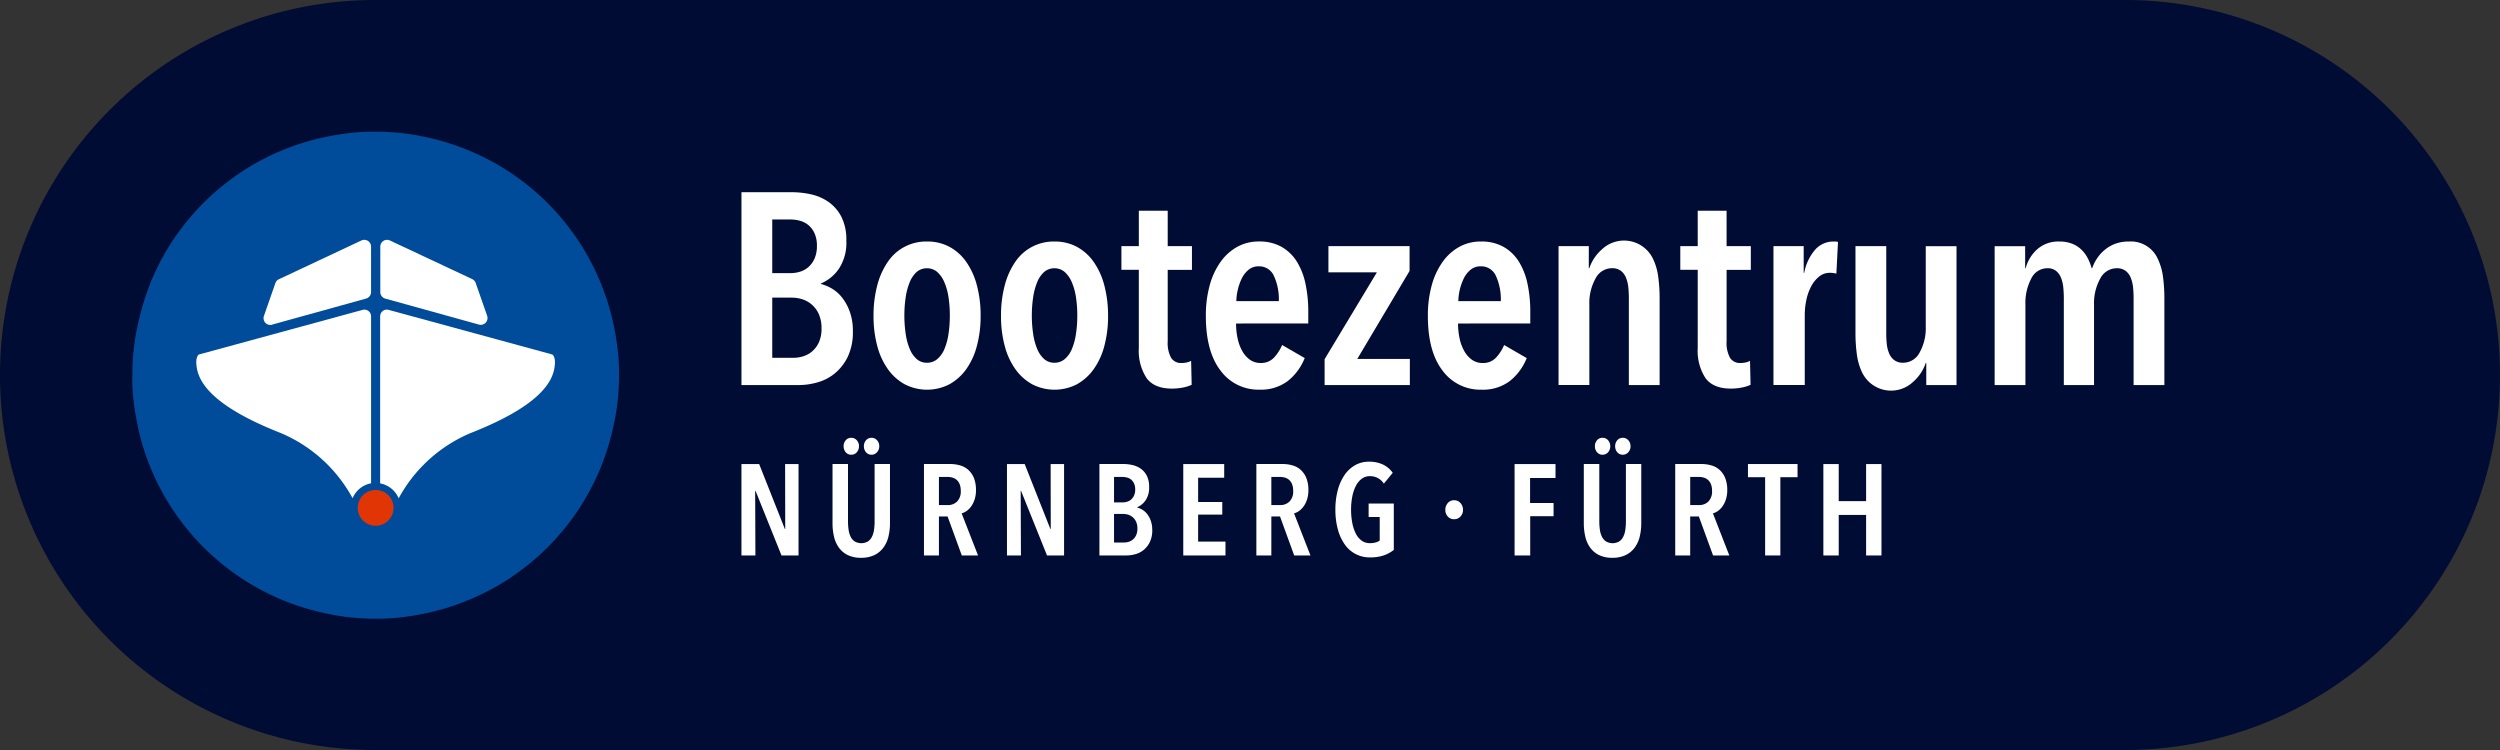
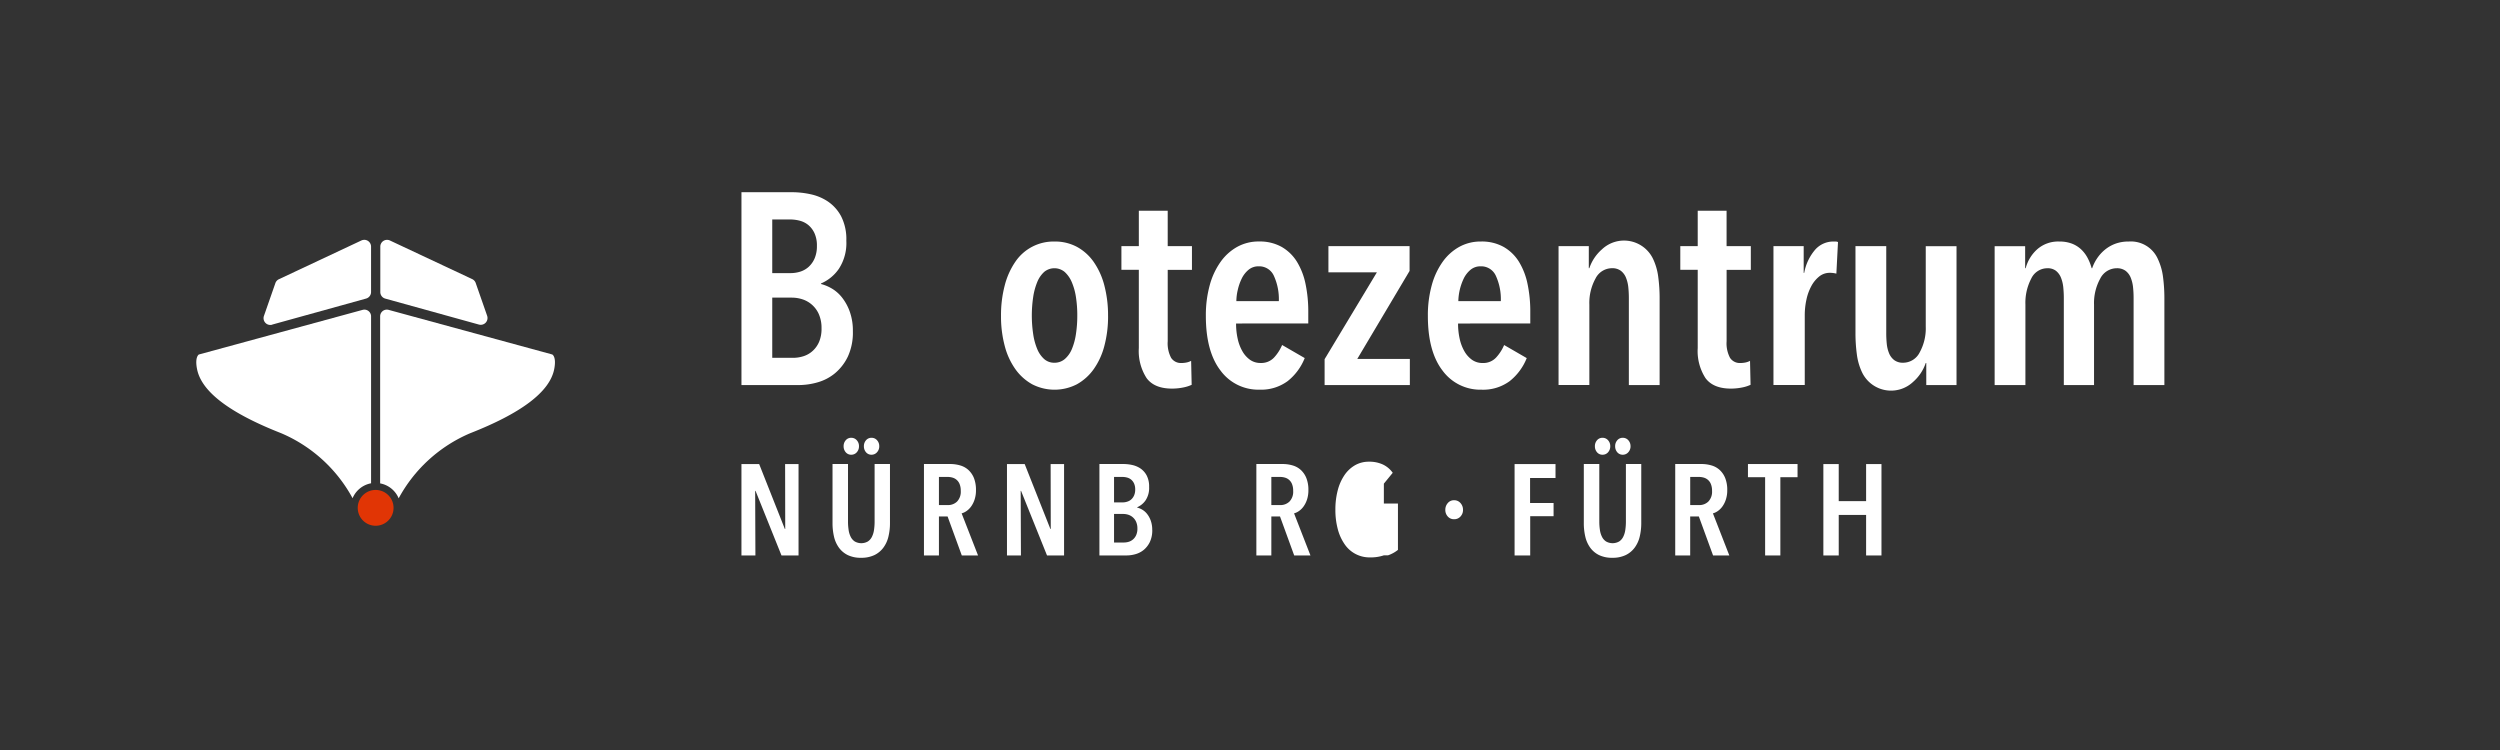
<svg xmlns="http://www.w3.org/2000/svg" width="469.948" height="140.986" viewBox="0 0 469.948 140.986">
  <rect x="0" y="0" width="469.948" height="140.986" fill="#333333" stroke="none" />
  <g id="Gruppe_10" data-name="Gruppe 10" transform="translate(-809 -1320.001)">
-     <path id="Pfad_14" data-name="Pfad 14" d="M399.452,140.985H70.491A70.492,70.492,0,0,1,70.491,0H399.452a70.492,70.492,0,1,1,0,140.985" transform="translate(809.001 1320.002)" fill="#000c33" />
-     <path id="Pfad_15" data-name="Pfad 15" d="M56.244,10.457q2.249,0,4.479.22a41.069,41.069,0,0,1,4.436.687q2.2.441,4.355,1.094t4.223,1.513q2.064.86,4.059,1.921a43.3,43.3,0,0,1,3.851,2.3q1.872,1.251,3.6,2.674t3.33,3.015a44.5,44.5,0,0,1,3.013,3.328q1.425,1.741,2.676,3.6t2.3,3.853q1.059,1.982,1.921,4.059a44.486,44.486,0,0,1,1.513,4.223q.654,2.16,1.092,4.355t.689,4.436a36.384,36.384,0,0,1,.22,4.486q0,2.249-.22,4.486a40.238,40.238,0,0,1-.689,4.436q-.437,2.2-1.092,4.355T98.5,73.731q-.86,2.064-1.921,4.059a43.644,43.644,0,0,1-2.3,3.851,43.138,43.138,0,0,1-2.676,3.6q-1.428,1.734-3.013,3.33t-3.33,3.013q-1.737,1.425-3.6,2.676t-3.851,2.3q-1.982,1.059-4.059,1.918A44.481,44.481,0,0,1,69.514,100q-2.16.654-4.355,1.094t-4.436.689a37.333,37.333,0,0,1-4.486.22q-2.249,0-4.486-.22a40.23,40.23,0,0,1-4.436-.689q-2.2-.441-4.355-1.094t-4.223-1.513q-2.064-.86-4.059-1.918a44.225,44.225,0,0,1-3.851-2.3q-1.872-1.251-3.6-2.676t-3.33-3.013q-1.588-1.588-3.013-3.33t-2.676-3.6q-1.247-1.872-2.3-3.851t-1.918-4.059a43.764,43.764,0,0,1-2.593-8.614q-.441-2.2-.689-4.436a32.993,32.993,0,0,1-.192-4.486q0-2.249.22-4.464a41.207,41.207,0,0,1,.687-4.436q.441-2.2,1.094-4.355t1.478-4.277q.86-2.064,1.921-4.059a45.063,45.063,0,0,1,4.981-7.458q1.428-1.734,3.013-3.328a44.611,44.611,0,0,1,3.33-3.015q1.741-1.421,3.6-2.674t3.851-2.3a40.968,40.968,0,0,1,4.024-1.885,44.563,44.563,0,0,1,8.614-2.6q2.2-.441,4.443-.689a33.771,33.771,0,0,1,4.479-.192" transform="translate(823.362 1334.299)" fill="#004c9b" />
    <path id="Pfad_16" data-name="Pfad 16" d="M22.557,34.963,40.2,30.073a1.271,1.271,0,0,0,.928-1.224V20.3a1.274,1.274,0,0,0-1.277-1.267,1.334,1.334,0,0,0-.533.118L23.836,26.425a1.269,1.269,0,0,0-.687.729l-2.16,6.191a1.274,1.274,0,0,0,1.539,1.646" transform="translate(837.623 1346.051)" fill="#fff" />
    <path id="Pfad_17" data-name="Pfad 17" d="M48.434,57.225V25.837a1.259,1.259,0,0,0-1.255-1.262,1.221,1.221,0,0,0-.334.045L16.06,33.011s-.8.448-.336,2.752c.86,4.353,6.39,8.344,15.821,12.046A27.506,27.506,0,0,1,44.959,60.025a4.691,4.691,0,0,1,3.482-2.807" transform="translate(830.32 1353.63)" fill="#fff" />
    <path id="Pfad_18" data-name="Pfad 18" d="M31.085,30.072l17.642,4.891a1.277,1.277,0,0,0,1.544-1.644l-2.16-6.191a1.288,1.288,0,0,0-.689-.729l-15.43-7.243a1.268,1.268,0,0,0-1.689.616,1.216,1.216,0,0,0-.118.533v8.55a1.271,1.271,0,0,0,.926,1.224" transform="translate(850.305 1346.051)" fill="#fff" />
    <path id="Pfad_19" data-name="Pfad 19" d="M62.545,33.012,31.761,24.619a1.26,1.26,0,0,0-1.544.886,1.221,1.221,0,0,0-.045.334v31.4a4.691,4.691,0,0,1,3.482,2.807A27.521,27.521,0,0,1,47.068,47.822c9.431-3.7,14.961-7.69,15.821-12.043.462-2.319-.336-2.752-.336-2.752" transform="translate(850.287 1353.629)" fill="#fff" />
    <path id="Pfad_20" data-name="Pfad 20" d="M32.367,38.942a3.366,3.366,0,1,0,2.5,2.015,3.366,3.366,0,0,0-2.5-2.015" transform="translate(847.853 1373.214)" fill="#e13505" />
    <path id="Pfad_21" data-name="Pfad 21" d="M79.794,41.37a10.8,10.8,0,0,1-.947,4.789,9.336,9.336,0,0,1-2.409,3.122,8.893,8.893,0,0,1-3.275,1.715,13.022,13.022,0,0,1-3.56.512H58.85V15.256h9.627a16.361,16.361,0,0,1,3.38.384,9.356,9.356,0,0,1,3.275,1.383,7.78,7.78,0,0,1,2.458,2.766,9.477,9.477,0,0,1,.973,4.583A8.826,8.826,0,0,1,77.129,29.7,7.81,7.81,0,0,1,73.8,32.41v.1a7.948,7.948,0,0,1,2.075.872A6.929,6.929,0,0,1,77.795,35.1a9.383,9.383,0,0,1,1.433,2.662,10.6,10.6,0,0,1,.566,3.609M73.034,25.343a5.582,5.582,0,0,0-.433-2.328,4.4,4.4,0,0,0-1.12-1.537,4.164,4.164,0,0,0-1.6-.846,7.069,7.069,0,0,0-1.885-.253H64.638V30.463H68.1a6.068,6.068,0,0,0,1.807-.279,4.285,4.285,0,0,0,1.575-.9A4.627,4.627,0,0,0,72.6,27.7a5.788,5.788,0,0,0,.433-2.359M73.9,40.858a6.389,6.389,0,0,0-.509-2.688,5.087,5.087,0,0,0-3.1-2.79,6.4,6.4,0,0,0-1.935-.308H64.638V46.386h3.868a6.364,6.364,0,0,0,2.089-.332A4.682,4.682,0,0,0,72.3,45.029a4.9,4.9,0,0,0,1.172-1.715,6.32,6.32,0,0,0,.431-2.456" transform="translate(889.529 1340.878)" fill="#fff" />
-     <path id="Pfad_22" data-name="Pfad 22" d="M89.457,33.147a21.51,21.51,0,0,1-.694,5.63,13.362,13.362,0,0,1-2,4.377A9.6,9.6,0,0,1,83.6,46a9.172,9.172,0,0,1-8.42,0,9.618,9.618,0,0,1-3.157-2.844,13.311,13.311,0,0,1-2-4.377,21.411,21.411,0,0,1-.694-5.63,21.948,21.948,0,0,1,.694-5.71A13.977,13.977,0,0,1,72,23.008,8.675,8.675,0,0,1,79.4,19.169a8.683,8.683,0,0,1,4.209,1,9.229,9.229,0,0,1,3.157,2.84,13.746,13.746,0,0,1,2,4.429,22.049,22.049,0,0,1,.694,5.71M83.671,33.1a22.429,22.429,0,0,0-.256-3.508,11.4,11.4,0,0,0-.793-2.818,5.457,5.457,0,0,0-1.331-1.892,3.013,3.013,0,0,0-3.842,0,5.175,5.175,0,0,0-1.3,1.892,12.085,12.085,0,0,0-.767,2.818,23.781,23.781,0,0,0,0,6.989,11.565,11.565,0,0,0,.767,2.816,5.135,5.135,0,0,0,1.3,1.869,2.833,2.833,0,0,0,1.921.689,2.92,2.92,0,0,0,1.944-.689,4.969,4.969,0,0,0,1.333-1.869,11.674,11.674,0,0,0,.767-2.816,22.548,22.548,0,0,0,.256-3.482" transform="translate(903.877 1346.233)" fill="#fff" />
    <path id="Pfad_23" data-name="Pfad 23" d="M99.574,33.147a21.51,21.51,0,0,1-.694,5.63,13.362,13.362,0,0,1-2,4.377A9.594,9.594,0,0,1,93.721,46a9.172,9.172,0,0,1-8.42,0,9.618,9.618,0,0,1-3.157-2.844,13.312,13.312,0,0,1-2-4.377,21.411,21.411,0,0,1-.694-5.63,21.948,21.948,0,0,1,.694-5.71,13.977,13.977,0,0,1,1.975-4.429,8.675,8.675,0,0,1,7.392-3.839,8.682,8.682,0,0,1,4.209,1,9.229,9.229,0,0,1,3.157,2.84,13.746,13.746,0,0,1,2,4.429,22.049,22.049,0,0,1,.694,5.71M93.788,33.1a22.429,22.429,0,0,0-.256-3.508,11.4,11.4,0,0,0-.793-2.818,5.457,5.457,0,0,0-1.331-1.892,3.013,3.013,0,0,0-3.842,0,5.175,5.175,0,0,0-1.3,1.892,12.085,12.085,0,0,0-.767,2.818,23.78,23.78,0,0,0,0,6.989,11.565,11.565,0,0,0,.767,2.816,5.135,5.135,0,0,0,1.3,1.869,2.833,2.833,0,0,0,1.921.689,2.92,2.92,0,0,0,1.944-.689,4.969,4.969,0,0,0,1.333-1.869,11.675,11.675,0,0,0,.767-2.816,22.548,22.548,0,0,0,.256-3.482" transform="translate(917.72 1346.233)" fill="#fff" />
    <path id="Pfad_24" data-name="Pfad 24" d="M97.711,27.837V41.254a5.848,5.848,0,0,0,.639,3.122,2.192,2.192,0,0,0,1.97.973,4.727,4.727,0,0,0,.947-.1,3.033,3.033,0,0,0,.846-.308l.1,4.507a6.838,6.838,0,0,1-1.637.512,10.56,10.56,0,0,1-2.049.2q-3.329,0-4.786-1.973a9.38,9.38,0,0,1-1.461-5.656v-14.7H89.007V23.385h3.275v-6.66h5.428v6.66h4.557v4.453Z" transform="translate(930.795 1342.889)" fill="#fff" />
    <path id="Pfad_25" data-name="Pfad 25" d="M101.391,34.58a12.953,12.953,0,0,0,.308,2.892,8.182,8.182,0,0,0,.9,2.357,5.017,5.017,0,0,0,1.433,1.589A3.379,3.379,0,0,0,106,42a3.281,3.281,0,0,0,2.534-1.026,8.129,8.129,0,0,0,1.511-2.354l4.249,2.458a10.455,10.455,0,0,1-3.2,4.327,8.391,8.391,0,0,1-5.3,1.611,8.794,8.794,0,0,1-7.321-3.583q-2.764-3.581-2.764-10.291a21.33,21.33,0,0,1,.715-5.71,13.8,13.8,0,0,1,2.049-4.429,9.519,9.519,0,0,1,3.15-2.84,8.267,8.267,0,0,1,4.069-1,8.418,8.418,0,0,1,4.275,1.023,8.167,8.167,0,0,1,2.868,2.79,12.964,12.964,0,0,1,1.613,4.175,25.09,25.09,0,0,1,.514,5.22v2.2Zm8.038-4.2a10.52,10.52,0,0,0-.921-4.737,3.024,3.024,0,0,0-2.868-1.814,2.894,2.894,0,0,0-1.918.663,4.974,4.974,0,0,0-1.281,1.665,9.639,9.639,0,0,0-.741,2.15,9.49,9.49,0,0,0-.256,2.072Z" transform="translate(939.966 1346.233)" fill="#fff" />
    <path id="Pfad_26" data-name="Pfad 26" d="M105.134,45.646V40.784l9.831-16.332h-9.114V19.537h15.257v4.656l-9.831,16.538h9.881v4.914Z" transform="translate(952.864 1346.737)" fill="#fff" />
    <path id="Pfad_27" data-name="Pfad 27" d="M119.01,34.58a12.952,12.952,0,0,0,.308,2.892,8.183,8.183,0,0,0,.9,2.357,5.017,5.017,0,0,0,1.433,1.589,3.379,3.379,0,0,0,1.973.587,3.281,3.281,0,0,0,2.534-1.026,8.128,8.128,0,0,0,1.511-2.354l4.249,2.458a10.455,10.455,0,0,1-3.2,4.327,8.39,8.39,0,0,1-5.3,1.611,8.8,8.8,0,0,1-7.321-3.583q-2.764-3.581-2.764-10.291a21.233,21.233,0,0,1,.718-5.71,13.8,13.8,0,0,1,2.046-4.429,9.5,9.5,0,0,1,3.15-2.84,8.267,8.267,0,0,1,4.069-1,8.418,8.418,0,0,1,4.275,1.023,8.166,8.166,0,0,1,2.868,2.79,12.963,12.963,0,0,1,1.613,4.175,25.09,25.09,0,0,1,.514,5.22v2.2Zm8.038-4.2a10.52,10.52,0,0,0-.921-4.737,3.024,3.024,0,0,0-2.868-1.814,2.9,2.9,0,0,0-1.918.663,4.974,4.974,0,0,0-1.281,1.665,10.449,10.449,0,0,0-1,4.223Z" transform="translate(964.076 1346.233)" fill="#fff" />
    <path id="Pfad_28" data-name="Pfad 28" d="M129.387,20.041v4.145h.1a8.169,8.169,0,0,1,2.383-3.557,6.043,6.043,0,0,1,9.6,1.817,11.172,11.172,0,0,1,.973,3.406,29.676,29.676,0,0,1,.256,3.915V46.15h-5.784V29.765a19.211,19.211,0,0,0-.1-1.97,6.606,6.606,0,0,0-.436-1.817,3.052,3.052,0,0,0-.971-1.307,2.678,2.678,0,0,0-1.665-.486,3.485,3.485,0,0,0-3.1,1.949,9.513,9.513,0,0,0-1.153,4.912v15.1H123.7V20.041Z" transform="translate(978.275 1346.233)" fill="#fff" />
    <path id="Pfad_29" data-name="Pfad 29" d="M142.069,27.837V41.254a5.822,5.822,0,0,0,.642,3.122,2.192,2.192,0,0,0,1.97.973,4.727,4.727,0,0,0,.947-.1,3.017,3.017,0,0,0,.843-.308l.1,4.507a6.9,6.9,0,0,1-1.639.512,10.524,10.524,0,0,1-2.049.2q-3.325,0-4.786-1.973a9.38,9.38,0,0,1-1.459-5.656v-14.7h-3.275V23.385h3.275v-6.66h5.426v6.66h4.557v4.453Z" transform="translate(991.498 1342.889)" fill="#fff" />
    <path id="Pfad_30" data-name="Pfad 30" d="M148.644,20.654a4.549,4.549,0,0,1,3.382-1.485h.433a1.2,1.2,0,0,1,.433.1l-.306,5.938a4.7,4.7,0,0,0-1.229-.154,3.116,3.116,0,0,0-2,.692,5.912,5.912,0,0,0-1.485,1.817,9.473,9.473,0,0,0-.921,2.563,13.794,13.794,0,0,0-.308,2.918v13.1H140.76V20.041h5.682v5.016h.1a9.189,9.189,0,0,1,2.1-4.4" transform="translate(1001.613 1346.233)" fill="#fff" />
    <path id="Pfad_31" data-name="Pfad 31" d="M160.581,45.646V41.5h-.1a8.2,8.2,0,0,1-2.38,3.557,6.043,6.043,0,0,1-9.6-1.819,11.09,11.09,0,0,1-.973-3.4,29.676,29.676,0,0,1-.256-3.915V19.537h5.786V35.921a19.032,19.032,0,0,0,.1,2,6.218,6.218,0,0,0,.436,1.764,3.064,3.064,0,0,0,.971,1.279,2.678,2.678,0,0,0,1.665.486,3.484,3.484,0,0,0,3.1-1.918,9.37,9.37,0,0,0,1.153-4.888v-15.1h5.784V45.646Z" transform="translate(1010.518 1346.736)" fill="#fff" />
    <path id="Pfad_32" data-name="Pfad 32" d="M166.318,20.629a5.939,5.939,0,0,1,4.157-1.459,6.477,6.477,0,0,1,2.4.407,5.324,5.324,0,0,1,1.734,1.1,6.233,6.233,0,0,1,1.2,1.613,9.161,9.161,0,0,1,.741,1.895h.1a7.945,7.945,0,0,1,.9-1.819,7.575,7.575,0,0,1,1.438-1.611,6.82,6.82,0,0,1,1.968-1.153,7.085,7.085,0,0,1,2.56-.433,5.542,5.542,0,0,1,5.478,3.275,11.22,11.22,0,0,1,.976,3.406,30.057,30.057,0,0,1,.253,3.915V46.151h-5.786V29.766a19.137,19.137,0,0,0-.1-1.97,6.625,6.625,0,0,0-.436-1.819,3.04,3.04,0,0,0-.971-1.3,2.683,2.683,0,0,0-1.665-.486,3.486,3.486,0,0,0-3.1,1.947A9.529,9.529,0,0,0,177,31.047v15.1H171.32V29.766c0-.649-.036-1.307-.1-1.97a6.623,6.623,0,0,0-.431-1.819,3.164,3.164,0,0,0-.943-1.3,2.536,2.536,0,0,0-1.627-.486,3.352,3.352,0,0,0-3.024,1.947A9.806,9.806,0,0,0,164.1,31V46.151h-5.784V20.042h5.734v4.145h.1a7.243,7.243,0,0,1,2.167-3.557" transform="translate(1025.635 1346.234)" fill="#fff" />
    <path id="Pfad_33" data-name="Pfad 33" d="M66.376,54.015,61.5,41.877h-.073l.047,12.138H58.849V36.83h3.328l4.831,12.207h.071L67.056,36.83h2.525V54.015Z" transform="translate(889.528 1370.4)" fill="#fff" />
    <path id="Pfad_34" data-name="Pfad 34" d="M76.879,50.772a10.664,10.664,0,0,1-.291,2.546,5.674,5.674,0,0,1-.947,2.075,4.572,4.572,0,0,1-1.686,1.4,5.651,5.651,0,0,1-2.513.509,5.569,5.569,0,0,1-2.5-.509,4.5,4.5,0,0,1-1.663-1.4,5.681,5.681,0,0,1-.924-2.075,11.186,11.186,0,0,1-.277-2.546v-11.1h2.911V50.5a10.533,10.533,0,0,0,.111,1.544,4.2,4.2,0,0,0,.388,1.3,2.234,2.234,0,0,0,.765.886,2.49,2.49,0,0,0,2.475,0,2.234,2.234,0,0,0,.765-.886,4.259,4.259,0,0,0,.388-1.3A10.534,10.534,0,0,0,73.99,50.5V39.677h2.889ZM71.053,36.325a1.64,1.64,0,0,1-.414,1.142,1.345,1.345,0,0,1-1.042.462,1.312,1.312,0,0,1-1.033-.462,1.686,1.686,0,0,1-.4-1.142,1.649,1.649,0,0,1,.4-1.116,1.3,1.3,0,0,1,1.033-.462,1.337,1.337,0,0,1,1.042.462,1.6,1.6,0,0,1,.414,1.116m3.811,0a1.626,1.626,0,0,1-.424,1.142,1.361,1.361,0,0,1-1.033.462,1.307,1.307,0,0,1-1.03-.462,1.676,1.676,0,0,1-.4-1.142,1.639,1.639,0,0,1,.4-1.116,1.3,1.3,0,0,1,1.03-.462,1.339,1.339,0,0,1,1.044.462,1.613,1.613,0,0,1,.412,1.116" transform="translate(899.418 1367.551)" fill="#fff" />
    <path id="Pfad_35" data-name="Pfad 35" d="M80.447,54.016l-2.672-7.333H76.149v7.333H73.335V36.829h4.9a6.567,6.567,0,0,1,1.963.279,3.854,3.854,0,0,1,1.542.886,4.194,4.194,0,0,1,1.011,1.53,6.094,6.094,0,0,1,.362,2.207,5.5,5.5,0,0,1-.256,1.762,4.725,4.725,0,0,1-.642,1.3,3.641,3.641,0,0,1-.862.864,2.956,2.956,0,0,1-.935.448l3.086,7.915Zm-.194-12.138a3.257,3.257,0,0,0-.22-1.286,2.023,2.023,0,0,0-1.359-1.215,3.267,3.267,0,0,0-.874-.121H76.149v5.291H77.8a2.433,2.433,0,0,0,1.762-.666,2.671,2.671,0,0,0,.692-2" transform="translate(909.35 1370.398)" fill="#fff" />
    <path id="Pfad_36" data-name="Pfad 36" d="M87.451,54.015,82.572,41.877H82.5l.047,12.138H79.924V36.83h3.328l4.831,12.207h.071L88.131,36.83h2.525V54.015Z" transform="translate(918.367 1370.4)" fill="#fff" />
    <path id="Pfad_37" data-name="Pfad 37" d="M97.192,49.211a5.111,5.111,0,0,1-.45,2.267A4.432,4.432,0,0,1,95.6,52.962a4.256,4.256,0,0,1-1.556.81,6.23,6.23,0,0,1-1.686.244h-5.1V36.829h4.562a7.708,7.708,0,0,1,1.6.182,4.5,4.5,0,0,1,1.554.654,3.725,3.725,0,0,1,1.165,1.312,4.476,4.476,0,0,1,.462,2.172,4.194,4.194,0,0,1-.68,2.527,3.733,3.733,0,0,1-1.577,1.286v.047a3.79,3.79,0,0,1,.983.412,3.281,3.281,0,0,1,.909.815,4.439,4.439,0,0,1,.68,1.262,5.038,5.038,0,0,1,.268,1.712m-3.2-7.6a2.639,2.639,0,0,0-.206-1.1,2.077,2.077,0,0,0-.531-.729,1.987,1.987,0,0,0-.76-.4,3.317,3.317,0,0,0-.893-.123H90.007v4.786h1.639A2.718,2.718,0,0,0,92.5,43.9a1.971,1.971,0,0,0,.748-.422,2.222,2.222,0,0,0,.531-.753,2.731,2.731,0,0,0,.206-1.118m.412,7.356a3.039,3.039,0,0,0-.242-1.277,2.433,2.433,0,0,0-.628-.848,2.4,2.4,0,0,0-.846-.474,3.088,3.088,0,0,0-.917-.147H90.007v5.367H91.84a3.134,3.134,0,0,0,.992-.156,2.267,2.267,0,0,0,.808-.486,2.3,2.3,0,0,0,.554-.815,2.972,2.972,0,0,0,.206-1.165" transform="translate(928.41 1370.398)" fill="#fff" />
-     <path id="Pfad_38" data-name="Pfad 38" d="M93.916,54.015V36.83h7.695V39.4h-4.9v4.561h4.538v2.38H96.709v5.073h5.144v2.6Z" transform="translate(937.513 1370.4)" fill="#fff" />
    <path id="Pfad_39" data-name="Pfad 39" d="M106.83,54.016l-2.669-7.333h-1.627v7.333H99.718V36.829h4.9a6.566,6.566,0,0,1,1.968.279,3.871,3.871,0,0,1,1.542.886,4.185,4.185,0,0,1,1.007,1.53,5.993,5.993,0,0,1,.365,2.207,5.567,5.567,0,0,1-.256,1.762,4.725,4.725,0,0,1-.642,1.3,3.6,3.6,0,0,1-.862.864,2.932,2.932,0,0,1-.936.448l3.084,7.915Zm-.194-12.138a3.26,3.26,0,0,0-.218-1.286,2.01,2.01,0,0,0-1.359-1.215,3.268,3.268,0,0,0-.874-.121h-1.651v5.291h1.651a2.424,2.424,0,0,0,1.76-.666,2.661,2.661,0,0,0,.692-2" transform="translate(945.452 1370.398)" fill="#fff" />
-     <path id="Pfad_40" data-name="Pfad 40" d="M115.108,54.242a7.567,7.567,0,0,1-2.584.391,5.642,5.642,0,0,1-4.8-2.477,8.872,8.872,0,0,1-1.286-2.84,13.88,13.88,0,0,1-.45-3.666,14.092,14.092,0,0,1,.438-3.617,9.134,9.134,0,0,1,1.26-2.852,6.078,6.078,0,0,1,1.992-1.871,5.176,5.176,0,0,1,2.622-.666,5.979,5.979,0,0,1,2.648.542,4.775,4.775,0,0,1,1.819,1.544L115.1,40.771a3.03,3.03,0,0,0-2.624-1.407,2.5,2.5,0,0,0-1.563.509,3.842,3.842,0,0,0-1.1,1.371,7.523,7.523,0,0,0-.656,2,12.691,12.691,0,0,0-.22,2.4,13.134,13.134,0,0,0,.22,2.465,7.545,7.545,0,0,0,.656,2.015,3.655,3.655,0,0,0,1.1,1.348,2.621,2.621,0,0,0,1.589.486,3.766,3.766,0,0,0,1.056-.137,2.193,2.193,0,0,0,.763-.348V47.035h-2.084V44.51h4.732v8.713a6.265,6.265,0,0,1-1.857,1.018" transform="translate(954.037 1370.147)" fill="#fff" />
+     <path id="Pfad_40" data-name="Pfad 40" d="M115.108,54.242a7.567,7.567,0,0,1-2.584.391,5.642,5.642,0,0,1-4.8-2.477,8.872,8.872,0,0,1-1.286-2.84,13.88,13.88,0,0,1-.45-3.666,14.092,14.092,0,0,1,.438-3.617,9.134,9.134,0,0,1,1.26-2.852,6.078,6.078,0,0,1,1.992-1.871,5.176,5.176,0,0,1,2.622-.666,5.979,5.979,0,0,1,2.648.542,4.775,4.775,0,0,1,1.819,1.544L115.1,40.771V47.035h-2.084V44.51h4.732v8.713a6.265,6.265,0,0,1-1.857,1.018" transform="translate(954.037 1370.147)" fill="#fff" />
    <path id="Pfad_41" data-name="Pfad 41" d="M123.126,39.45V44.16h4.417v2.477H123.15v7.378h-2.937V36.83h7.695V39.45Z" transform="translate(973.497 1370.4)" fill="#fff" />
    <path id="Pfad_42" data-name="Pfad 42" d="M136.509,50.772a10.787,10.787,0,0,1-.291,2.546,5.713,5.713,0,0,1-.947,2.075,4.58,4.58,0,0,1-1.689,1.4,5.633,5.633,0,0,1-2.51.509,5.569,5.569,0,0,1-2.5-.509,4.521,4.521,0,0,1-1.665-1.4,5.677,5.677,0,0,1-.921-2.075,11.055,11.055,0,0,1-.277-2.546v-11.1h2.911V50.5a10.532,10.532,0,0,0,.111,1.544,4.132,4.132,0,0,0,.388,1.3,2.248,2.248,0,0,0,.763.886,2.495,2.495,0,0,0,2.477,0,2.234,2.234,0,0,0,.765-.886,4.259,4.259,0,0,0,.388-1.3,10.873,10.873,0,0,0,.109-1.544V39.677h2.889Zm-5.829-14.447a1.649,1.649,0,0,1-.412,1.142,1.347,1.347,0,0,1-1.044.462,1.311,1.311,0,0,1-1.03-.462,1.676,1.676,0,0,1-.4-1.142,1.639,1.639,0,0,1,.4-1.116,1.3,1.3,0,0,1,1.03-.462,1.339,1.339,0,0,1,1.044.462,1.613,1.613,0,0,1,.412,1.116m3.813,0a1.617,1.617,0,0,1-.426,1.142,1.356,1.356,0,0,1-1.03.462A1.315,1.315,0,0,1,132,37.467a1.686,1.686,0,0,1-.4-1.142,1.649,1.649,0,0,1,.4-1.116,1.308,1.308,0,0,1,1.033-.462,1.342,1.342,0,0,1,1.044.462,1.613,1.613,0,0,1,.412,1.116" transform="translate(981.015 1367.551)" fill="#fff" />
    <path id="Pfad_43" data-name="Pfad 43" d="M140.075,54.016,137.4,46.684h-1.625v7.333h-2.814V36.829h4.9a6.572,6.572,0,0,1,1.966.279,3.871,3.871,0,0,1,1.542.886,4.185,4.185,0,0,1,1.007,1.53,5.992,5.992,0,0,1,.365,2.207,5.5,5.5,0,0,1-.256,1.762,4.726,4.726,0,0,1-.642,1.3,3.6,3.6,0,0,1-.862.864,2.969,2.969,0,0,1-.933.448l3.084,7.915Zm-.192-12.138a3.257,3.257,0,0,0-.22-1.286,2.033,2.033,0,0,0-.571-.8,2.073,2.073,0,0,0-.789-.414,3.267,3.267,0,0,0-.874-.121h-1.651v5.291h1.651a2.424,2.424,0,0,0,1.76-.666,2.662,2.662,0,0,0,.694-2" transform="translate(990.946 1370.398)" fill="#fff" />
    <path id="Pfad_44" data-name="Pfad 44" d="M144.827,39.305v14.71h-2.863V39.305h-3.228V36.83h9.322v2.475Z" transform="translate(998.843 1370.4)" fill="#fff" />
    <path id="Pfad_45" data-name="Pfad 45" d="M152.757,54.015V46.393H147.61v7.621h-2.889V36.83h2.889V43.8h5.146V36.83h2.889V54.015Z" transform="translate(1007.033 1370.4)" fill="#fff" />
    <path id="Pfad_46" data-name="Pfad 46" d="M118.041,41.5a1.769,1.769,0,0,1-.474,1.26,1.56,1.56,0,0,1-1.2.512,1.524,1.524,0,0,1-1.189-.512,1.8,1.8,0,0,1-.462-1.26,1.876,1.876,0,0,1,.462-1.265,1.5,1.5,0,0,1,1.189-.533,1.531,1.531,0,0,1,1.2.533,1.841,1.841,0,0,1,.474,1.265" transform="translate(965.975 1374.333)" fill="#fff" />
    <rect id="Rechteck_5" data-name="Rechteck 5" width="469.946" height="140.985" transform="translate(809 1320.001)" fill="none" />
  </g>
</svg>